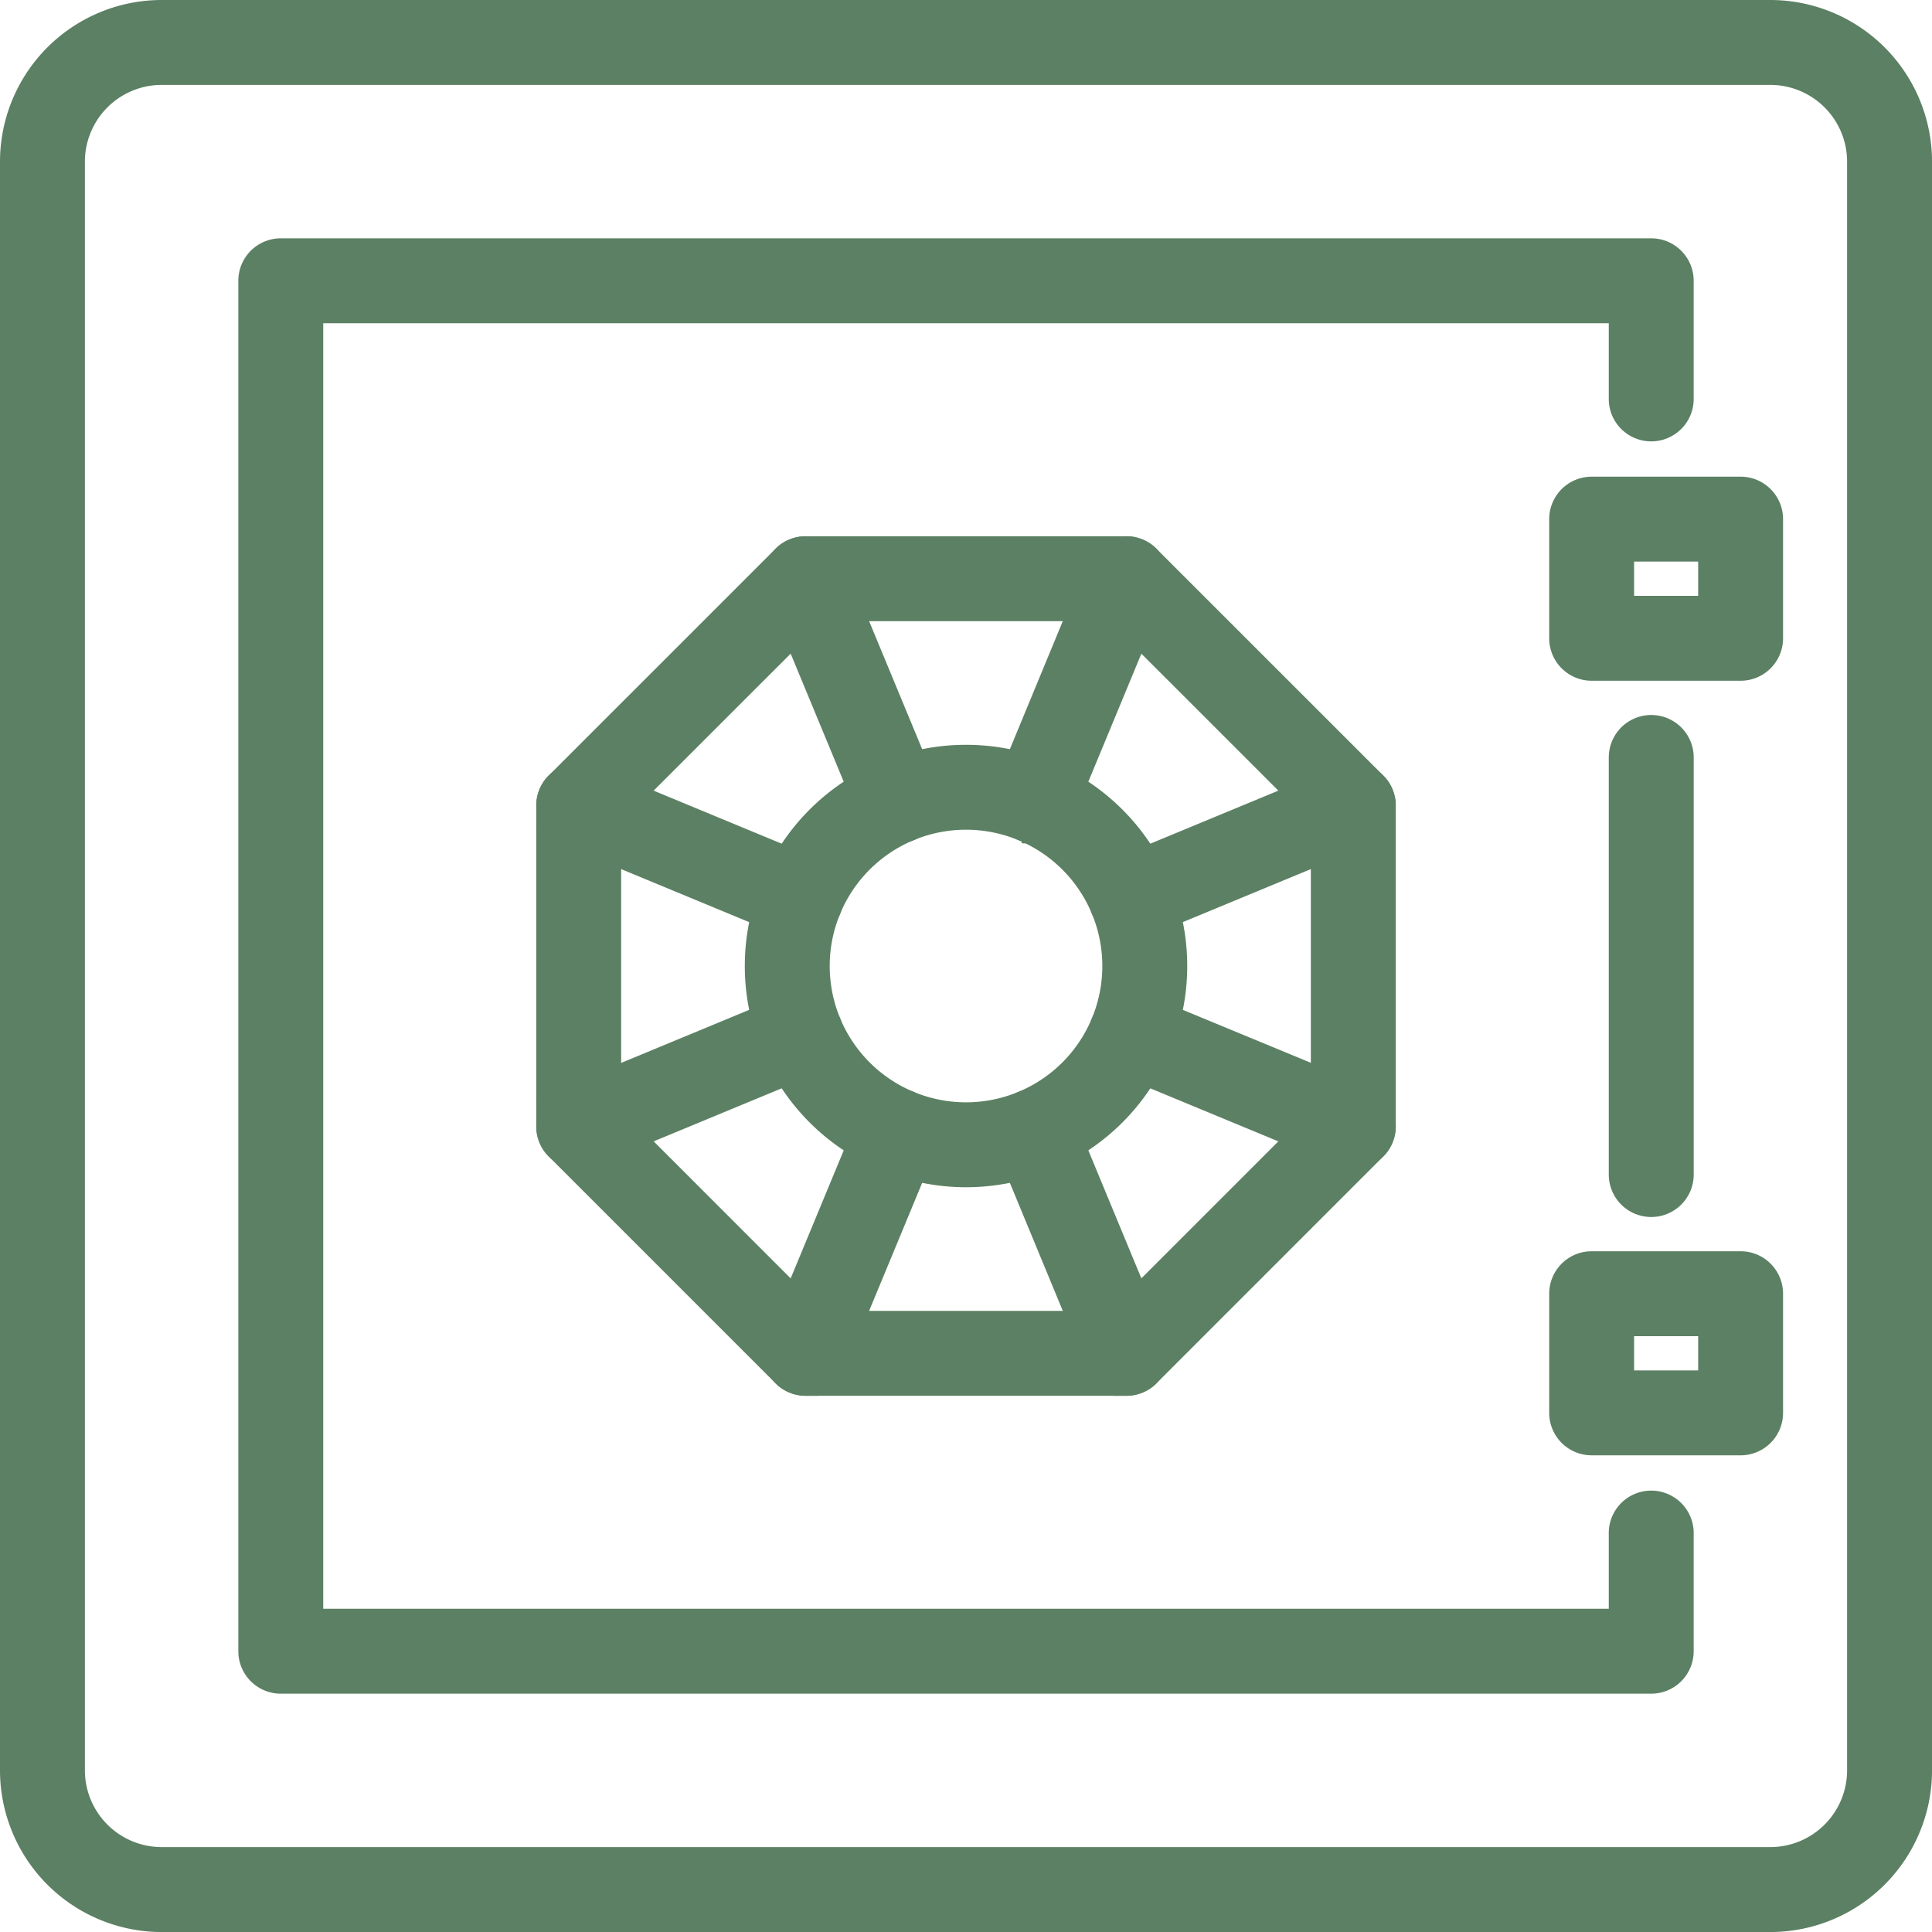
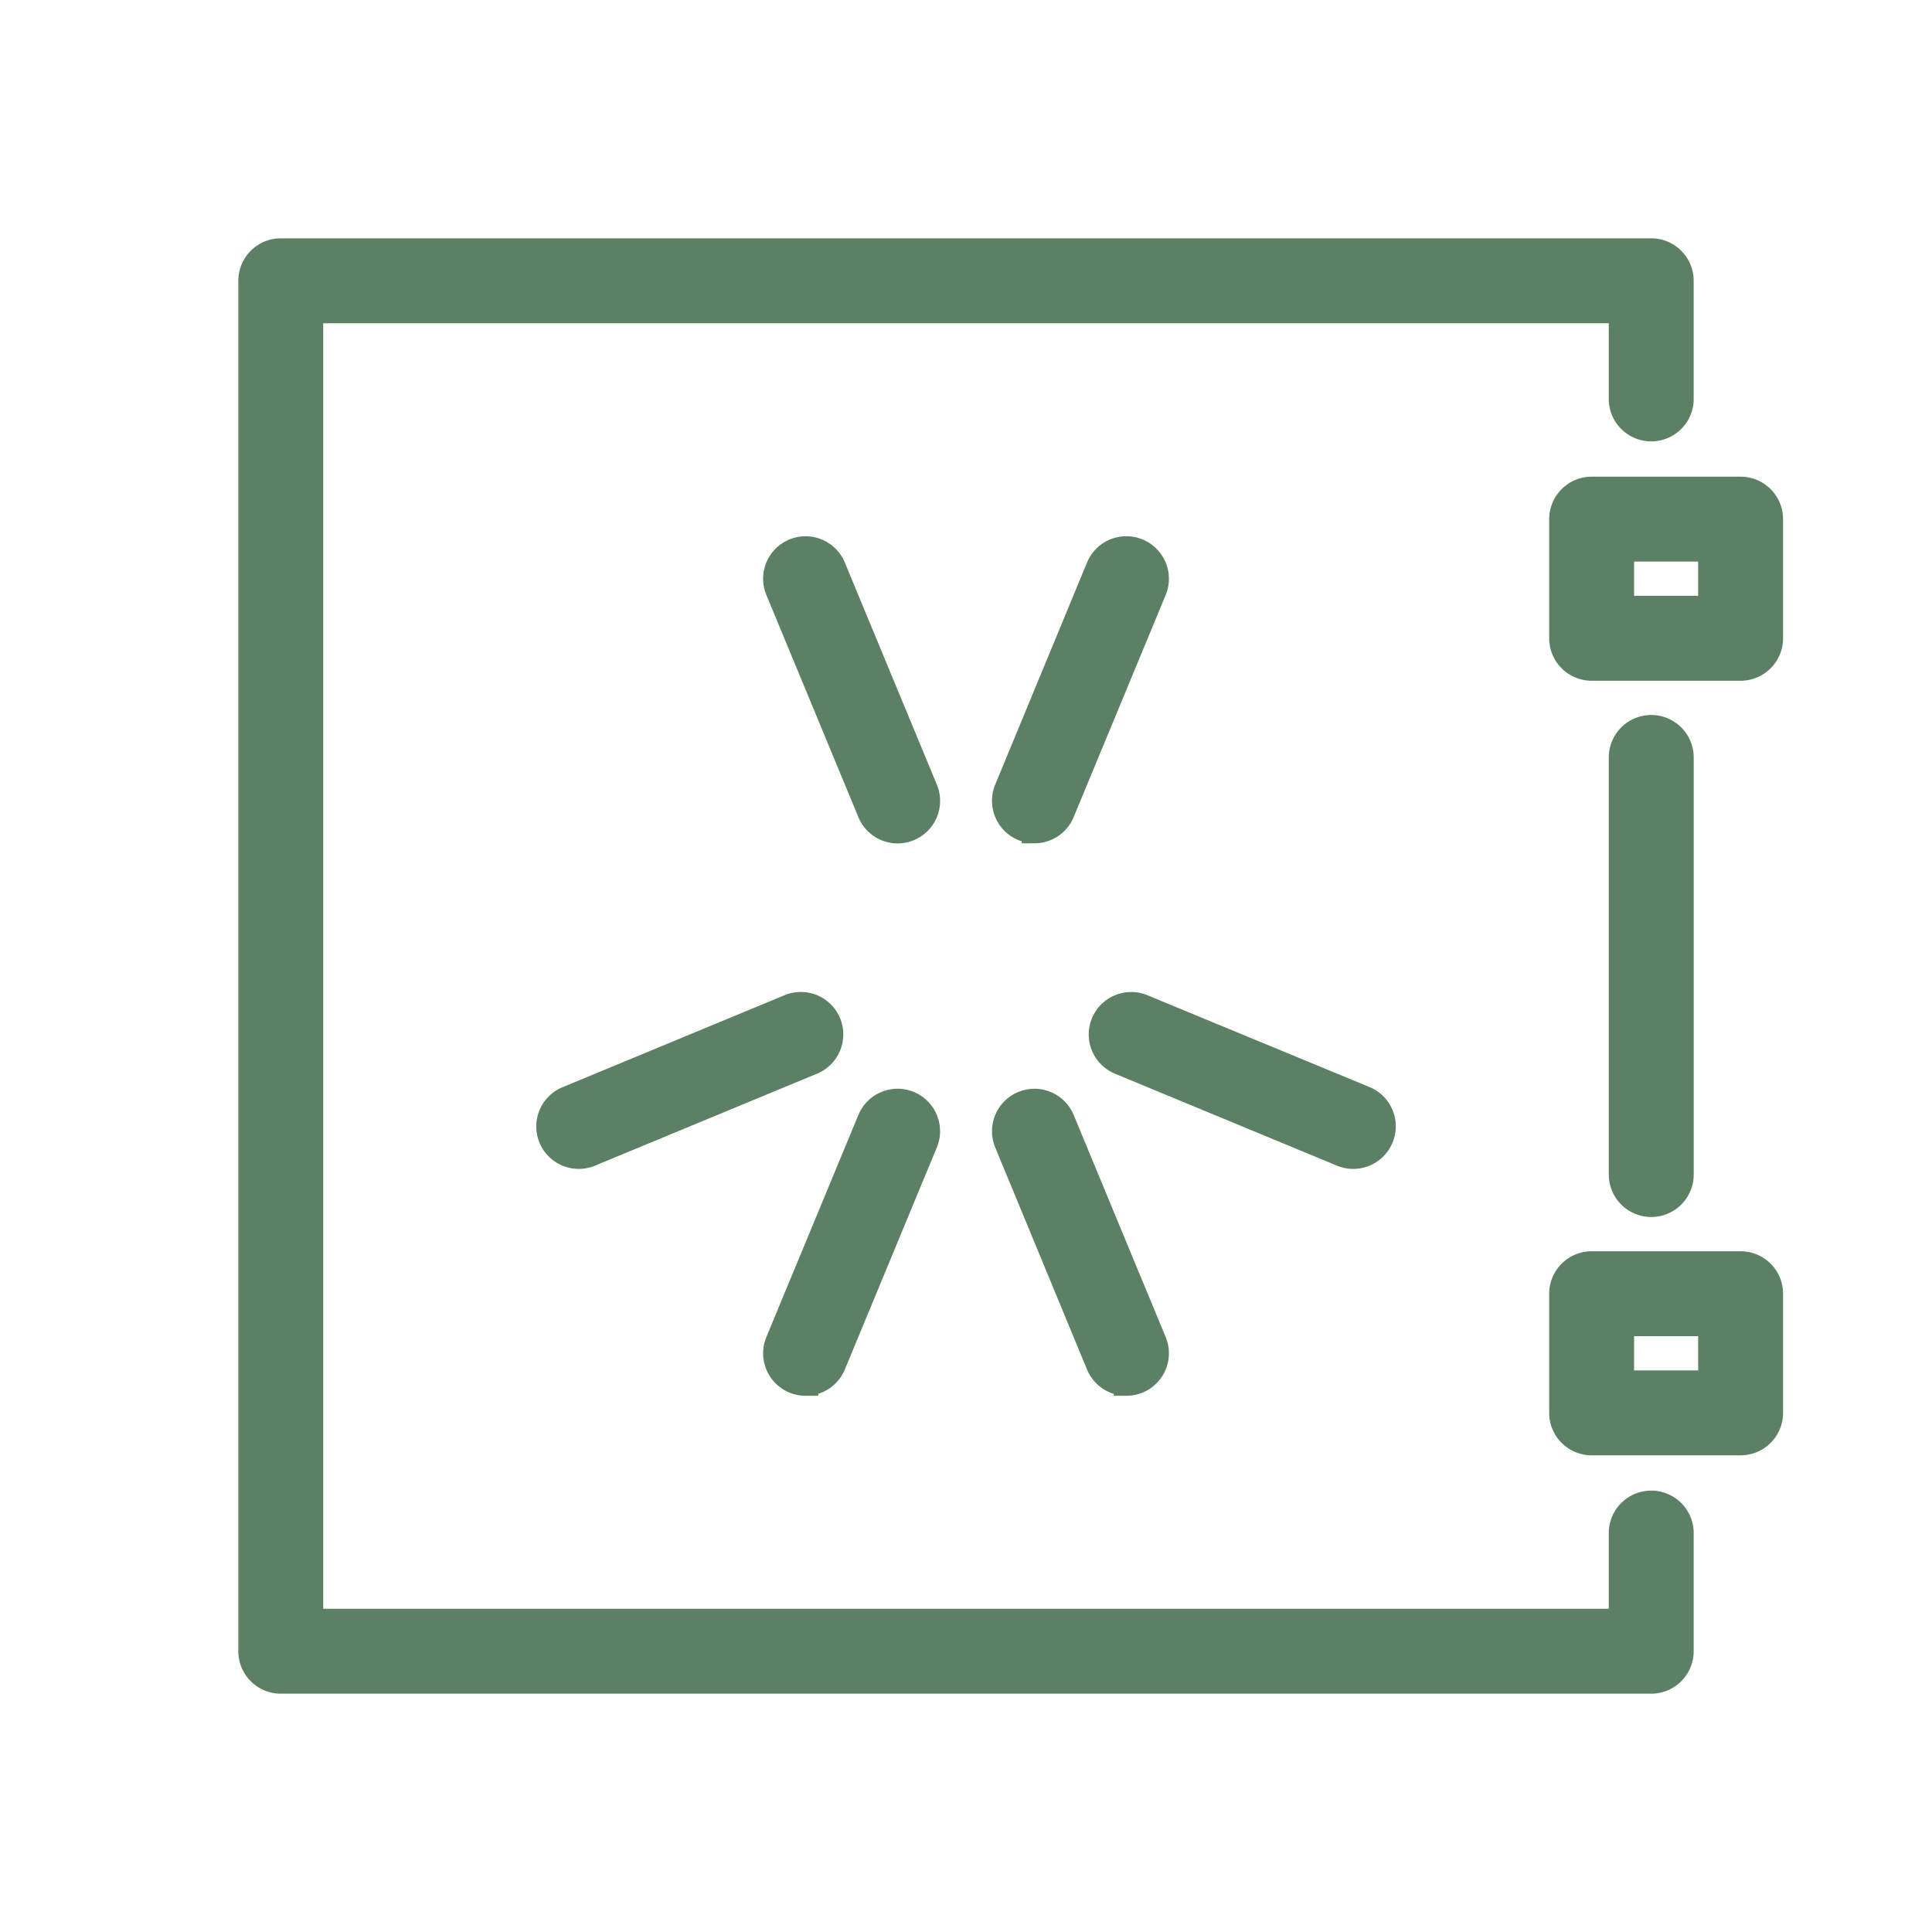
<svg xmlns="http://www.w3.org/2000/svg" width="53.407" height="53.408" viewBox="0 0 53.407 53.408">
  <g id="safety-deposit-box" transform="translate(0.35 0.35)">
-     <path id="Ellipse_9" data-name="Ellipse 9" d="M1.765-4A5.765,5.765,0,1,1-4,1.765,5.765,5.765,0,0,1,1.765-4Zm0,9.883A4.118,4.118,0,1,0-2.353,1.765,4.118,4.118,0,0,0,1.765,5.883Z" transform="translate(24.589 24.589)" fill="#5c8063" stroke="#5c8063" stroke-width="0.7" />
-     <path id="Rectangle_5279" data-name="Rectangle 5279" d="M.118-4H44.59A4.122,4.122,0,0,1,48.708.118V44.59a4.122,4.122,0,0,1-4.118,4.118H.118A4.122,4.122,0,0,1-4,44.59V.118A4.122,4.122,0,0,1,.118-4ZM44.59,47.06A2.474,2.474,0,0,0,47.06,44.59V.118A2.474,2.474,0,0,0,44.59-2.353H.118A2.474,2.474,0,0,0-2.353.118V44.59A2.474,2.474,0,0,0,.118,47.06Z" transform="translate(4 4)" fill="#5c8063" stroke="#5c8063" stroke-width="0.7" />
    <path id="Path_2123" data-name="Path 2123" d="M70.707,71.531H32.824A.824.824,0,0,1,32,70.707V32.824A.824.824,0,0,1,32.824,32H70.707a.824.824,0,0,1,.824.824v3.294a.824.824,0,0,1-1.647,0V33.647H33.647V69.884H69.884V67.413a.824.824,0,0,1,1.647,0v3.294A.824.824,0,0,1,70.707,71.531Z" transform="translate(-25.412 -25.412)" fill="#5c8063" stroke="#5c8063" stroke-width="0.7" />
    <path id="Line_161" data-name="Line 161" d="M-3.176,9.177A.824.824,0,0,1-4,8.353V-3.176A.824.824,0,0,1-3.176-4a.824.824,0,0,1,.824.824V8.353A.824.824,0,0,1-3.176,9.177Z" transform="translate(48.472 23.765)" fill="#5c8063" stroke="#5c8063" stroke-width="0.7" />
    <path id="Rectangle_5280" data-name="Rectangle 5280" d="M-3.176-4H.941a.824.824,0,0,1,.824.824V.118A.824.824,0,0,1,.941.941H-3.176A.824.824,0,0,1-4,.118V-3.176A.824.824,0,0,1-3.176-4ZM.118-2.353H-2.353V-.706H.118Z" transform="translate(46.825 17.177)" fill="#5c8063" stroke="#5c8063" stroke-width="0.7" />
    <path id="Rectangle_5281" data-name="Rectangle 5281" d="M-3.176-4H.941a.824.824,0,0,1,.824.824V.118A.824.824,0,0,1,.941.941H-3.176A.824.824,0,0,1-4,.118V-3.176A.824.824,0,0,1-3.176-4ZM.118-2.353H-2.353V-.706H.118Z" transform="translate(46.825 38.589)" fill="#5c8063" stroke="#5c8063" stroke-width="0.7" />
-     <path id="Path_2124" data-name="Path 2124" d="M87.964,95.06H79.095a.824.824,0,0,1-.582-.242l-6.271-6.271A.824.824,0,0,1,72,87.965V79.094a.824.824,0,0,1,.242-.582l6.271-6.27A.824.824,0,0,1,79.095,72h8.869a.824.824,0,0,1,.582.242l6.271,6.27a.824.824,0,0,1,.242.582v8.871a.824.824,0,0,1-.242.582l-6.27,6.271A.823.823,0,0,1,87.964,95.06Zm-8.528-1.647h8.187l5.789-5.789V79.435l-5.789-5.788H79.436l-5.789,5.788v8.188Z" transform="translate(-57.176 -57.176)" fill="#5c8063" stroke="#5c8063" stroke-width="0.7" />
    <path id="Line_162" data-name="Line 162" d="M-3.177,3.786a.821.821,0,0,1-.315-.063.824.824,0,0,1-.446-1.076L-1.4-3.492A.824.824,0,0,1-.319-3.937.824.824,0,0,1,.127-2.861L-2.416,3.277a.824.824,0,0,1-.761.51Z" transform="translate(31.423 18.825)" fill="#5c8063" stroke="#5c8063" stroke-width="0.7" />
    <path id="Line_163" data-name="Line 163" d="M-3.177,3.787a.821.821,0,0,1-.315-.063.824.824,0,0,1-.446-1.076l2.544-6.14A.824.824,0,0,1-.318-3.938.824.824,0,0,1,.128-2.862l-2.544,6.14a.824.824,0,0,1-.761.508Z" transform="translate(25.096 34.097)" fill="#5c8063" stroke="#5c8063" stroke-width="0.7" />
    <path id="Line_164" data-name="Line 164" d="M-.634,3.785A.824.824,0,0,1-1.4,3.277L-3.938-2.862a.824.824,0,0,1,.446-1.076.824.824,0,0,1,1.076.446L.127,2.647A.824.824,0,0,1-.319,3.723a.821.821,0,0,1-.315.063Z" transform="translate(31.423 34.098)" fill="#5c8063" stroke="#5c8063" stroke-width="0.7" />
    <path id="Line_165" data-name="Line 165" d="M-.632,3.79a.824.824,0,0,1-.761-.508L-3.938-2.862a.824.824,0,0,1,.446-1.076.824.824,0,0,1,1.076.446L.129,2.65A.824.824,0,0,1-.317,3.726a.821.821,0,0,1-.315.064Z" transform="translate(25.096 18.825)" fill="#5c8063" stroke="#5c8063" stroke-width="0.7" />
-     <path id="Line_166" data-name="Line 166" d="M-3.177.19a.824.824,0,0,1-.761-.508.824.824,0,0,1,.446-1.076L2.649-3.938a.824.824,0,0,1,1.076.446.824.824,0,0,1-.446,1.076L-2.862.128A.821.821,0,0,1-3.177.19Z" transform="translate(34.096 25.095)" fill="#5c8063" stroke="#5c8063" stroke-width="0.7" />
    <path id="Line_167" data-name="Line 167" d="M-3.177.19a.824.824,0,0,1-.761-.508.824.824,0,0,1,.446-1.076l6.14-2.544a.824.824,0,0,1,1.076.446.824.824,0,0,1-.446,1.076L-2.862.128A.821.821,0,0,1-3.177.19Z" transform="translate(18.825 31.422)" fill="#5c8063" stroke="#5c8063" stroke-width="0.7" />
    <path id="Line_168" data-name="Line 168" d="M2.961.189A.821.821,0,0,1,2.646.127L-3.493-2.416a.824.824,0,0,1-.446-1.076.824.824,0,0,1,1.076-.446L3.276-1.4A.824.824,0,0,1,3.722-.319.824.824,0,0,1,2.961.189Z" transform="translate(34.098 31.423)" fill="#5c8063" stroke="#5c8063" stroke-width="0.7" />
-     <path id="Line_169" data-name="Line 169" d="M2.965.191A.821.821,0,0,1,2.65.129L-3.493-2.416a.824.824,0,0,1-.446-1.076.824.824,0,0,1,1.076-.446L3.28-1.393A.824.824,0,0,1,3.726-.317a.824.824,0,0,1-.761.508Z" transform="translate(18.825 25.095)" fill="#5c8063" stroke="#5c8063" stroke-width="0.7" />
  </g>
</svg>